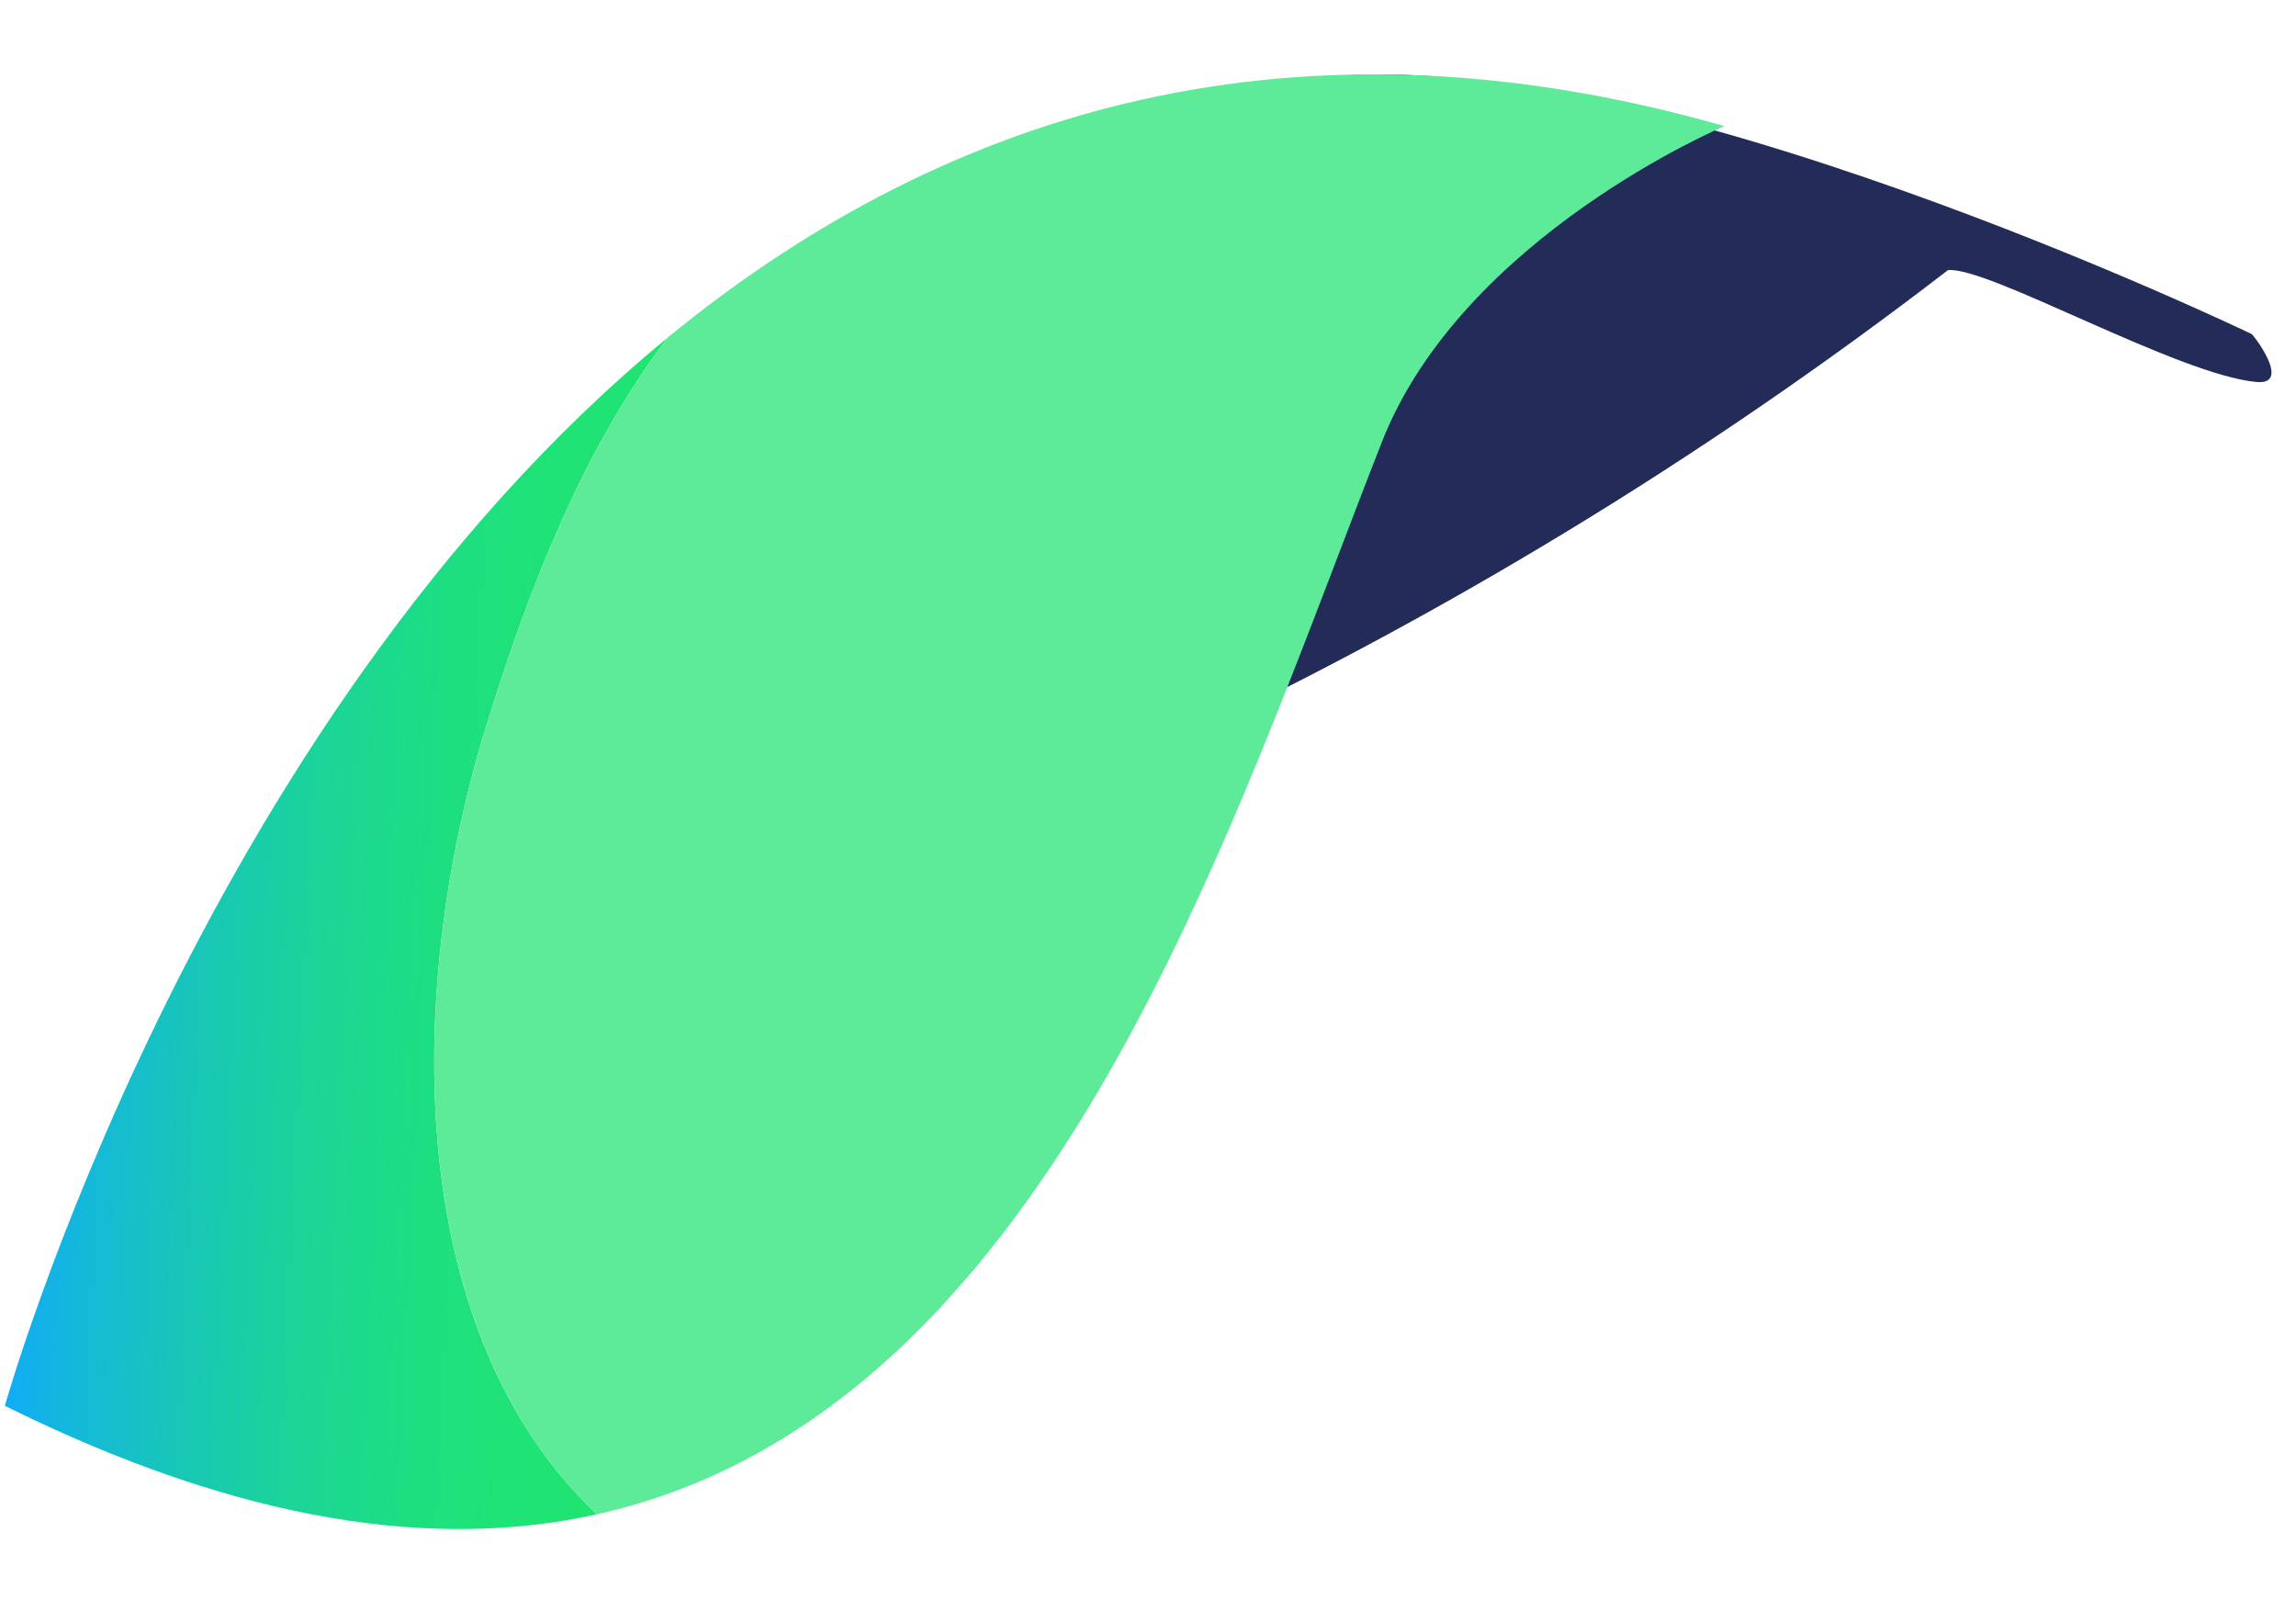
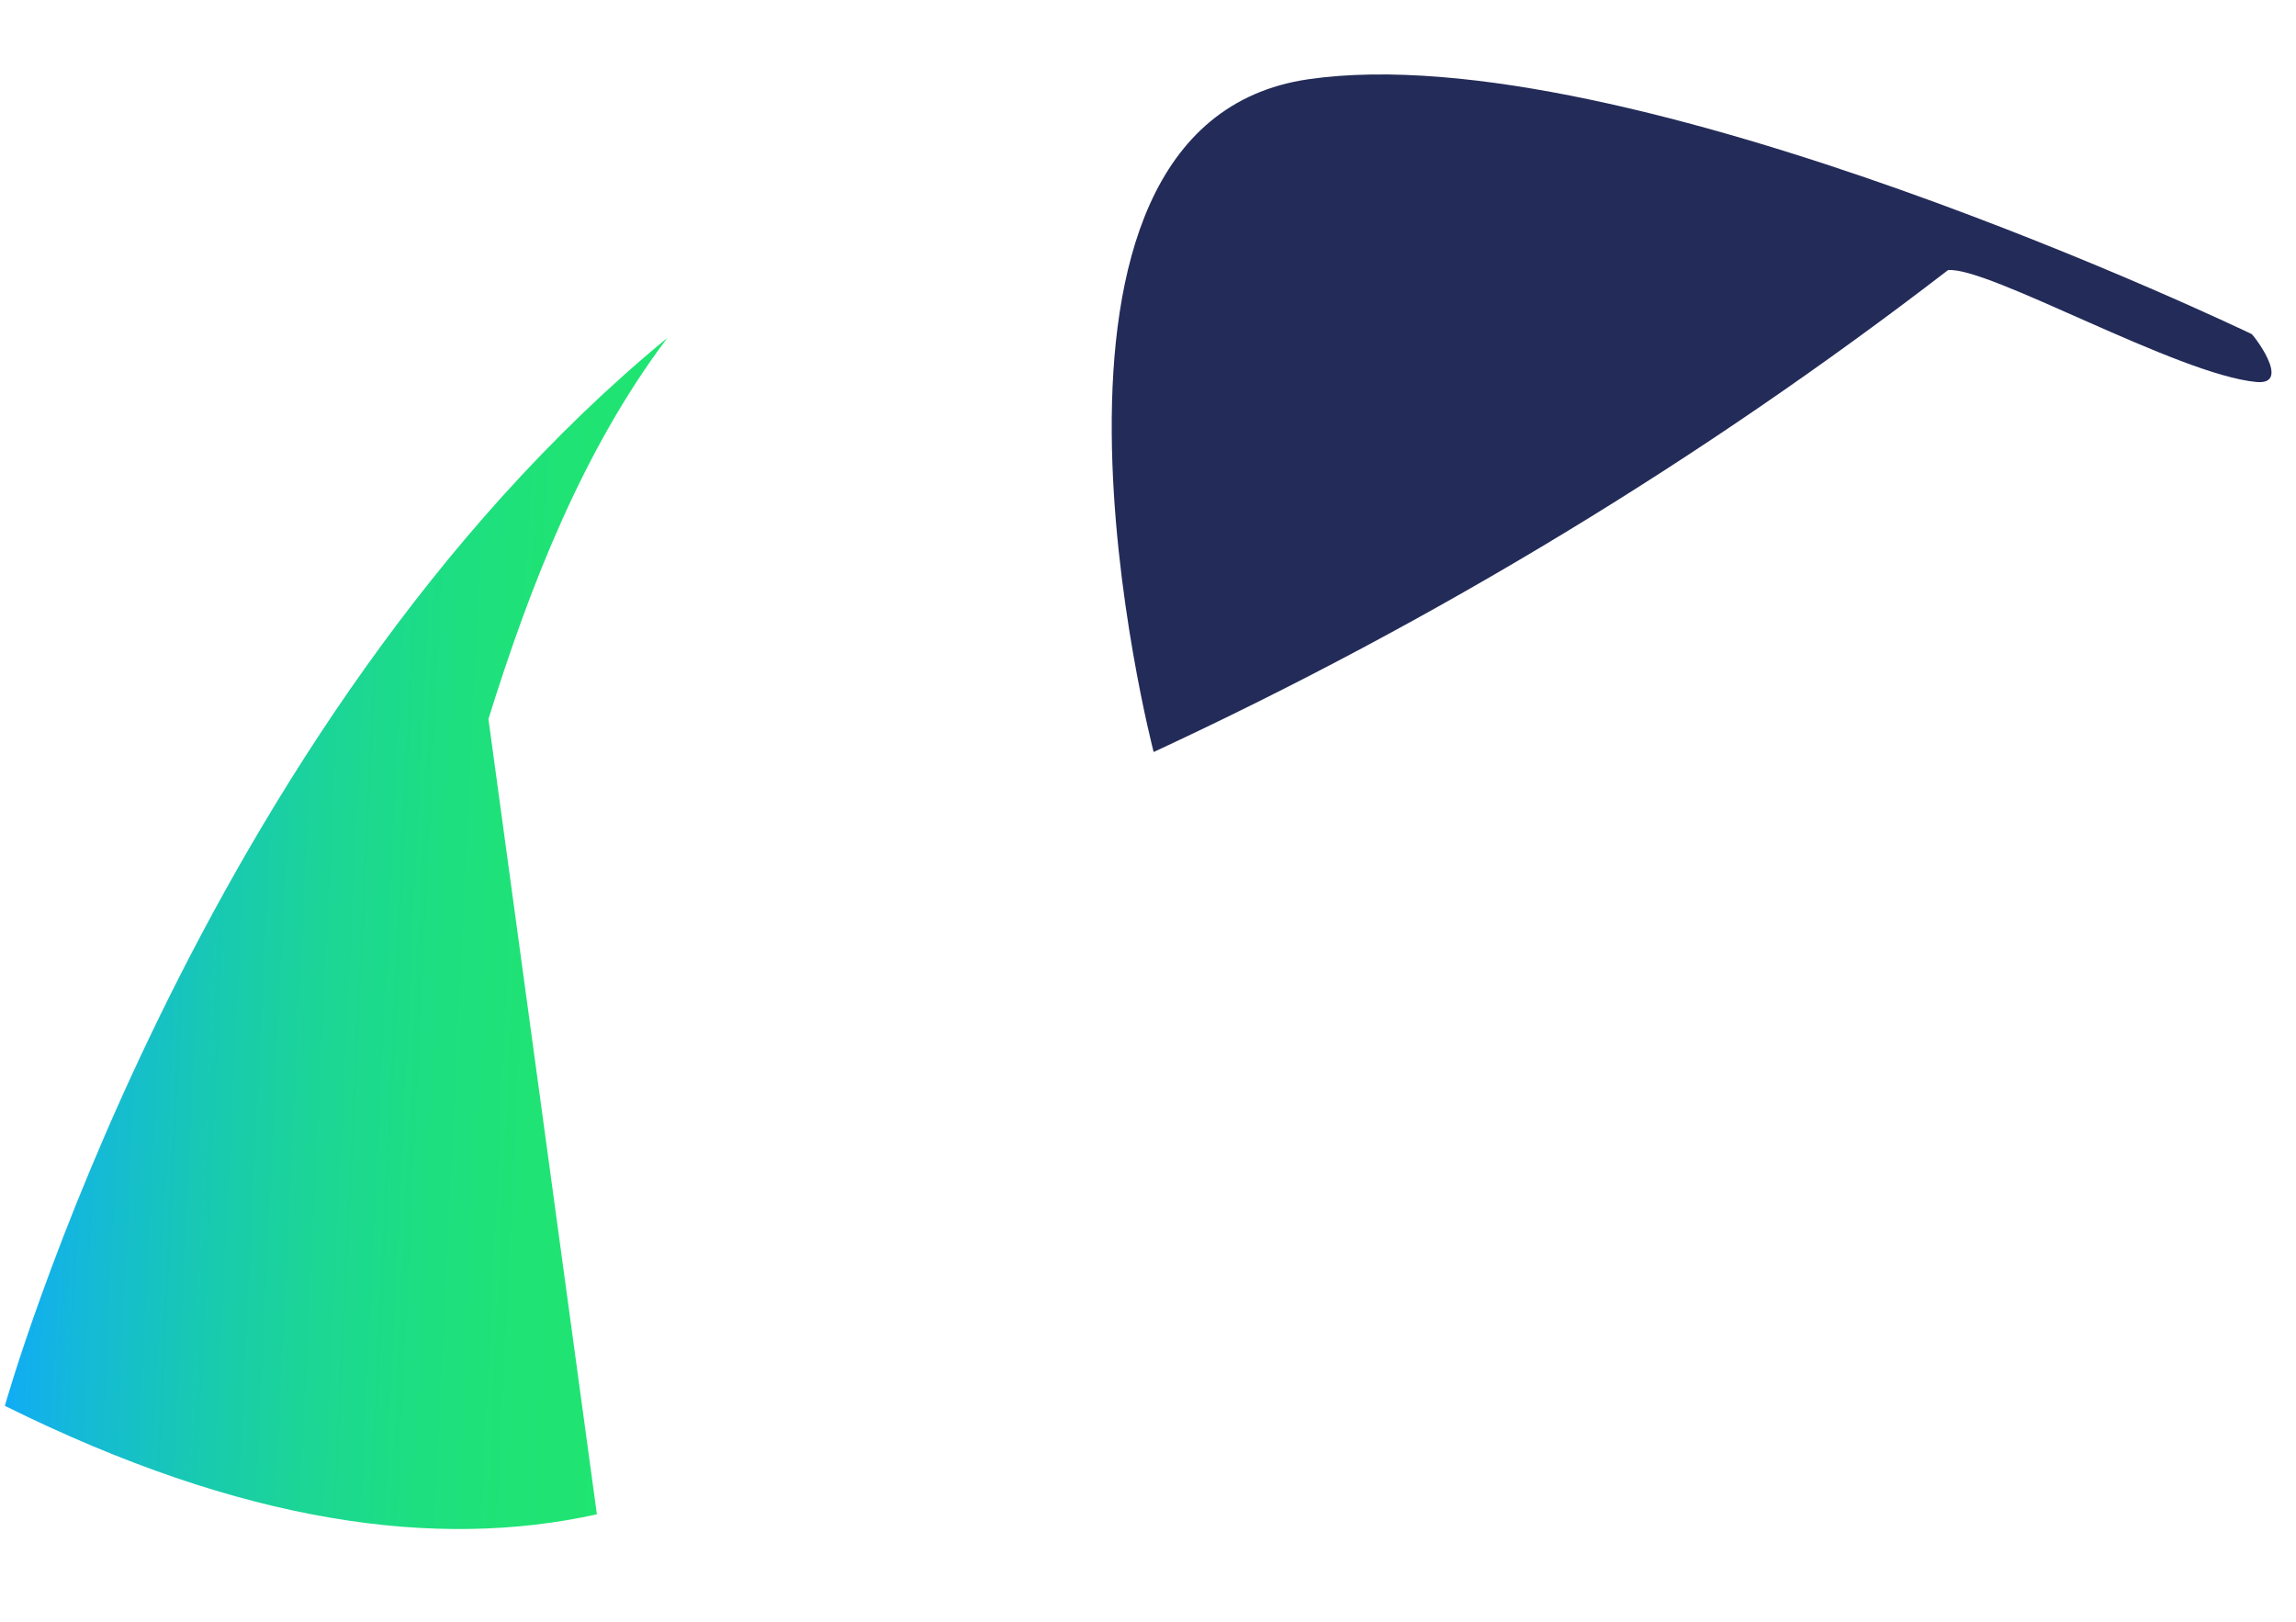
<svg xmlns="http://www.w3.org/2000/svg" width="126" height="89" viewBox="0 0 126 89" fill="none">
  <path d="M63.31 41.266C78.774 34.09 93.394 25.221 106.902 14.823C109.094 14.604 119.514 20.564 123.832 20.962C125.843 21.143 123.539 18.211 123.549 18.323C123.549 18.323 89.255 1.818 71.801 4.349C54.347 6.879 63.31 41.266 63.31 41.266Z" fill="#232B58" />
-   <path d="M26.804 39.456C29.08 32.162 31.986 24.697 36.622 18.541C10.724 39.84 0.266 77.144 0.266 77.144C13.337 83.629 23.974 85.045 32.756 83.096C21.857 72.781 22.339 53.567 26.804 39.456Z" fill="url(#paint0_linear_3263_7375)" />
-   <path d="M36.621 18.54C31.986 24.696 29.08 32.162 26.803 39.455C22.339 53.566 21.857 72.78 32.756 83.095C57.531 77.601 67.563 45.316 75.832 24.262C80.263 12.972 94.633 6.922 94.633 6.922C70.007 -0.13 50.951 6.778 36.621 18.54Z" fill="#5EEB99" />
+   <path d="M26.804 39.456C29.08 32.162 31.986 24.697 36.622 18.541C10.724 39.84 0.266 77.144 0.266 77.144C13.337 83.629 23.974 85.045 32.756 83.096Z" fill="url(#paint0_linear_3263_7375)" />
  <defs>
    <linearGradient id="paint0_linear_3263_7375" x1="1.568" y1="49.845" x2="35.053" y2="51.441" gradientUnits="userSpaceOnUse">
      <stop stop-color="#11ACF5" />
      <stop offset="0.11" stop-color="#14B8DA" />
      <stop offset="0.3" stop-color="#18C8B4" />
      <stop offset="0.48" stop-color="#1BD597" />
      <stop offset="0.66" stop-color="#1DDE82" />
      <stop offset="0.83" stop-color="#1FE375" />
      <stop offset="1" stop-color="#1FE571" />
    </linearGradient>
  </defs>
</svg>